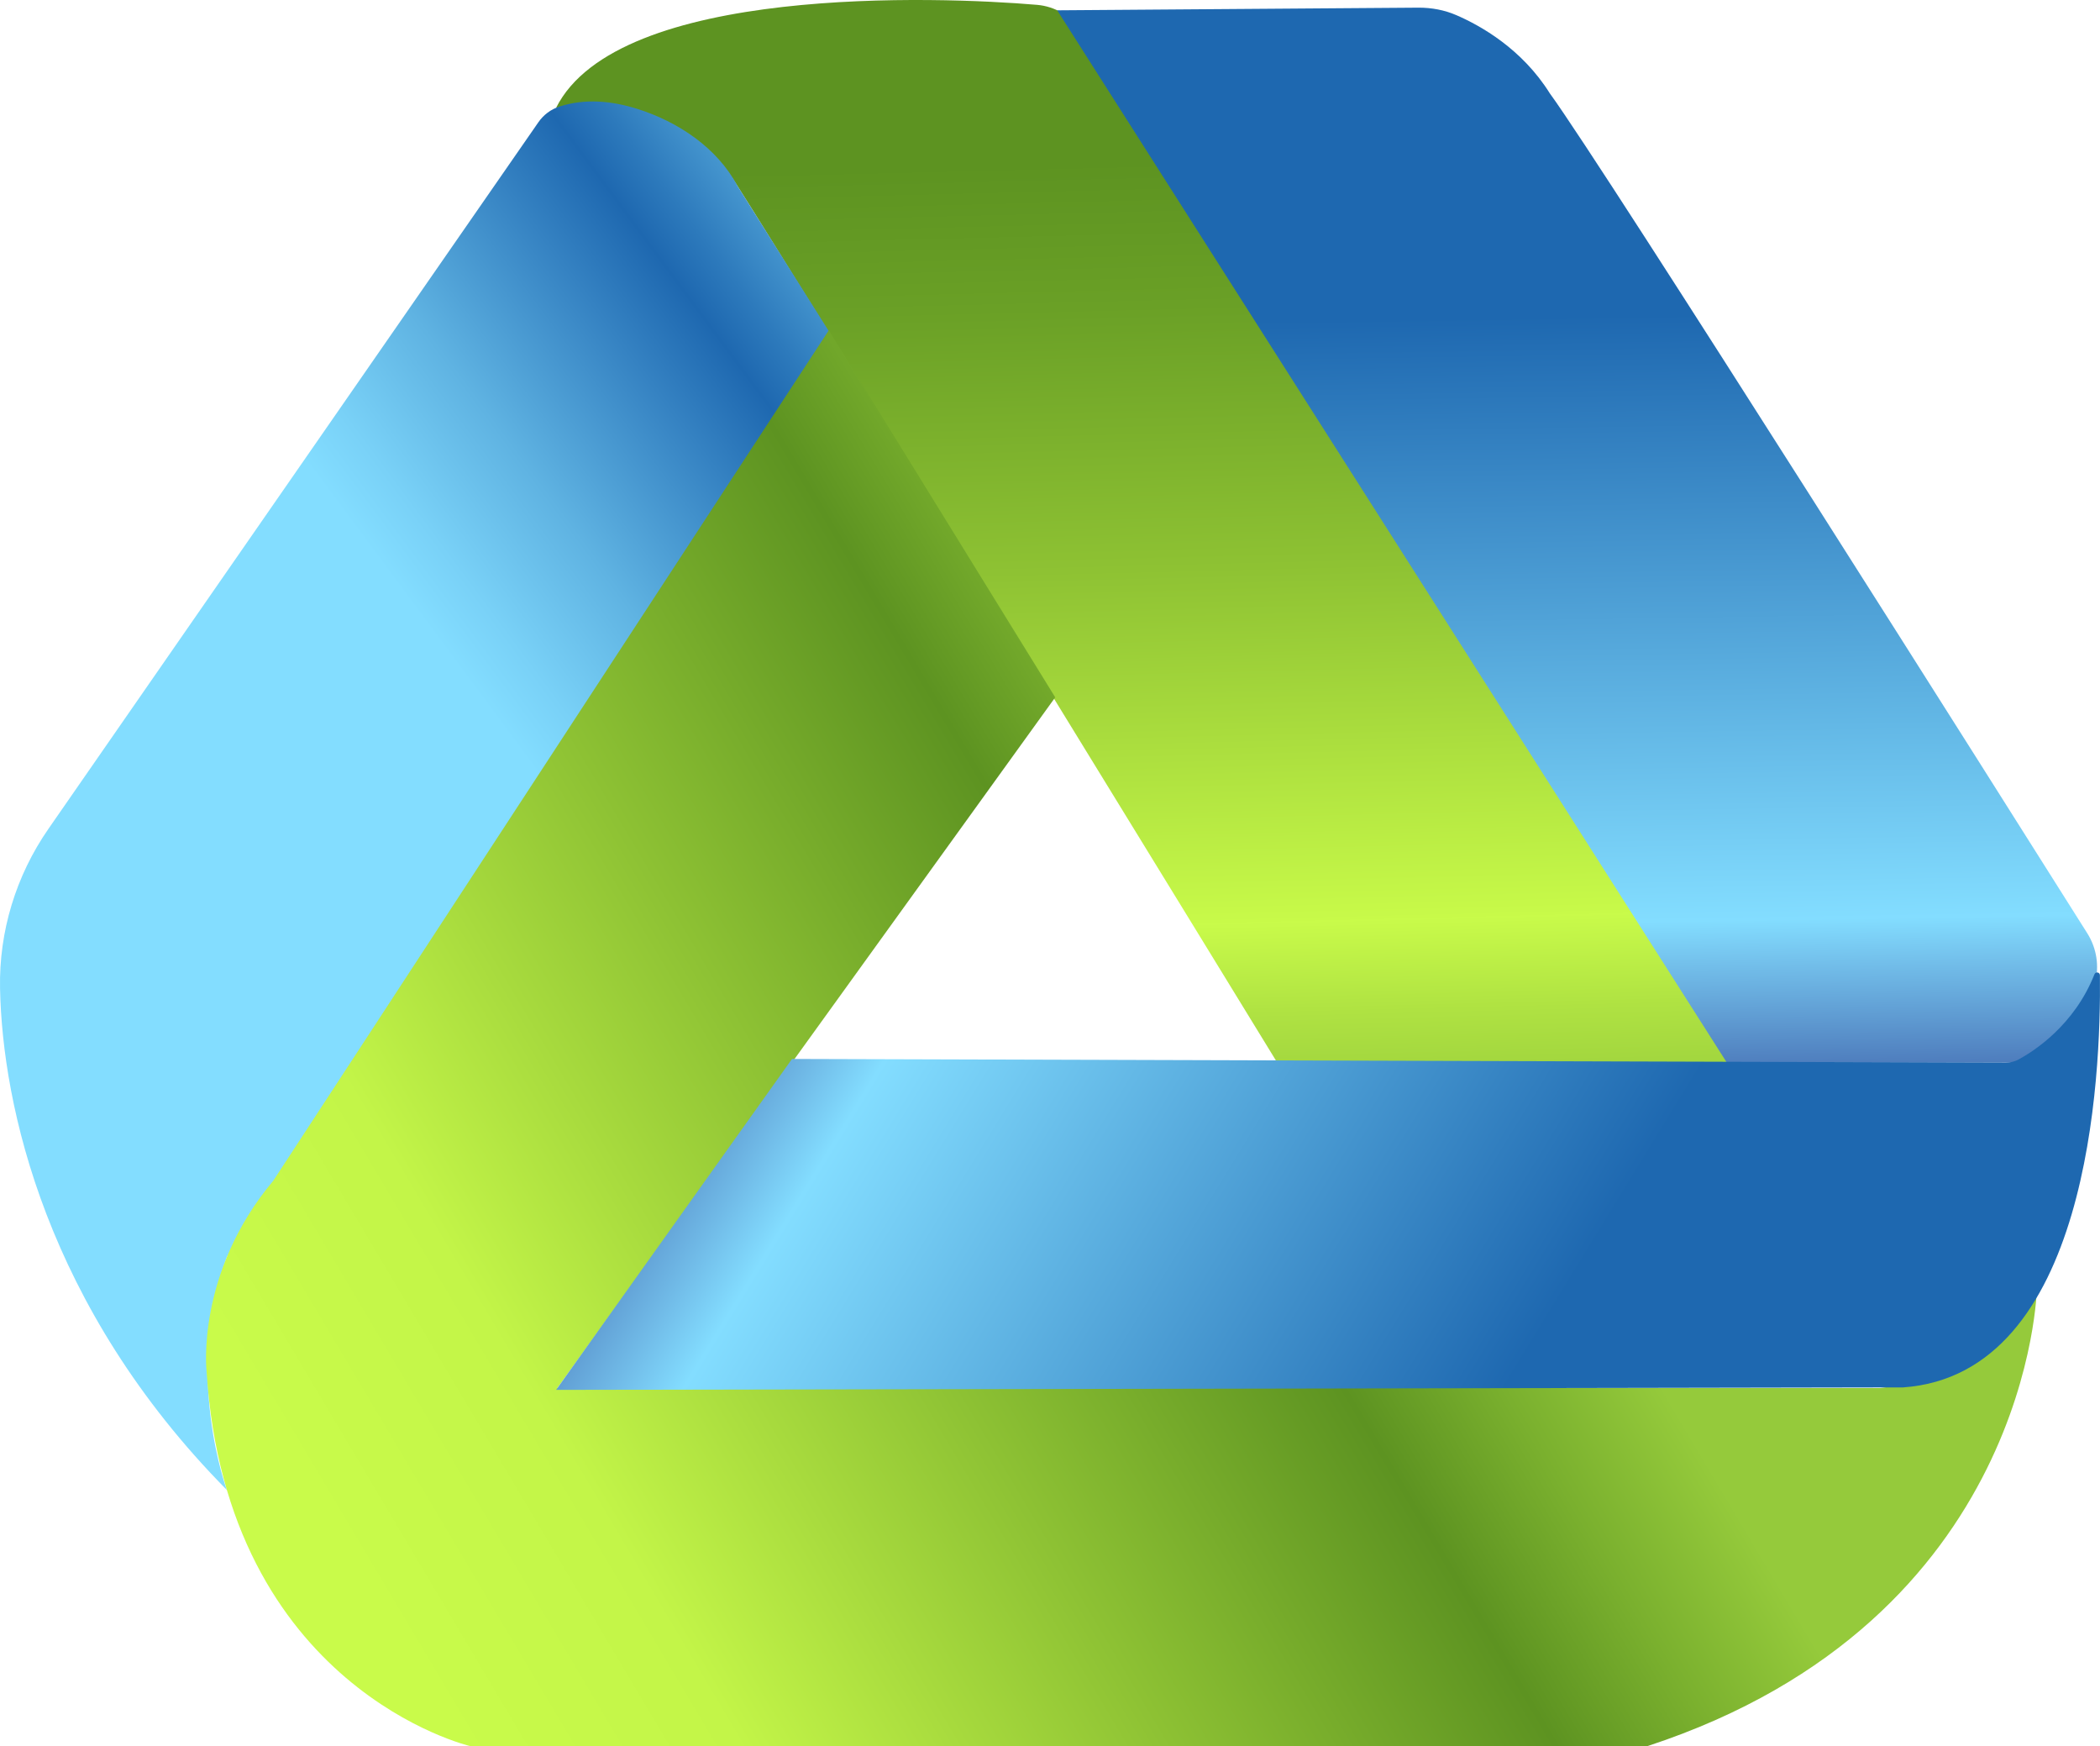
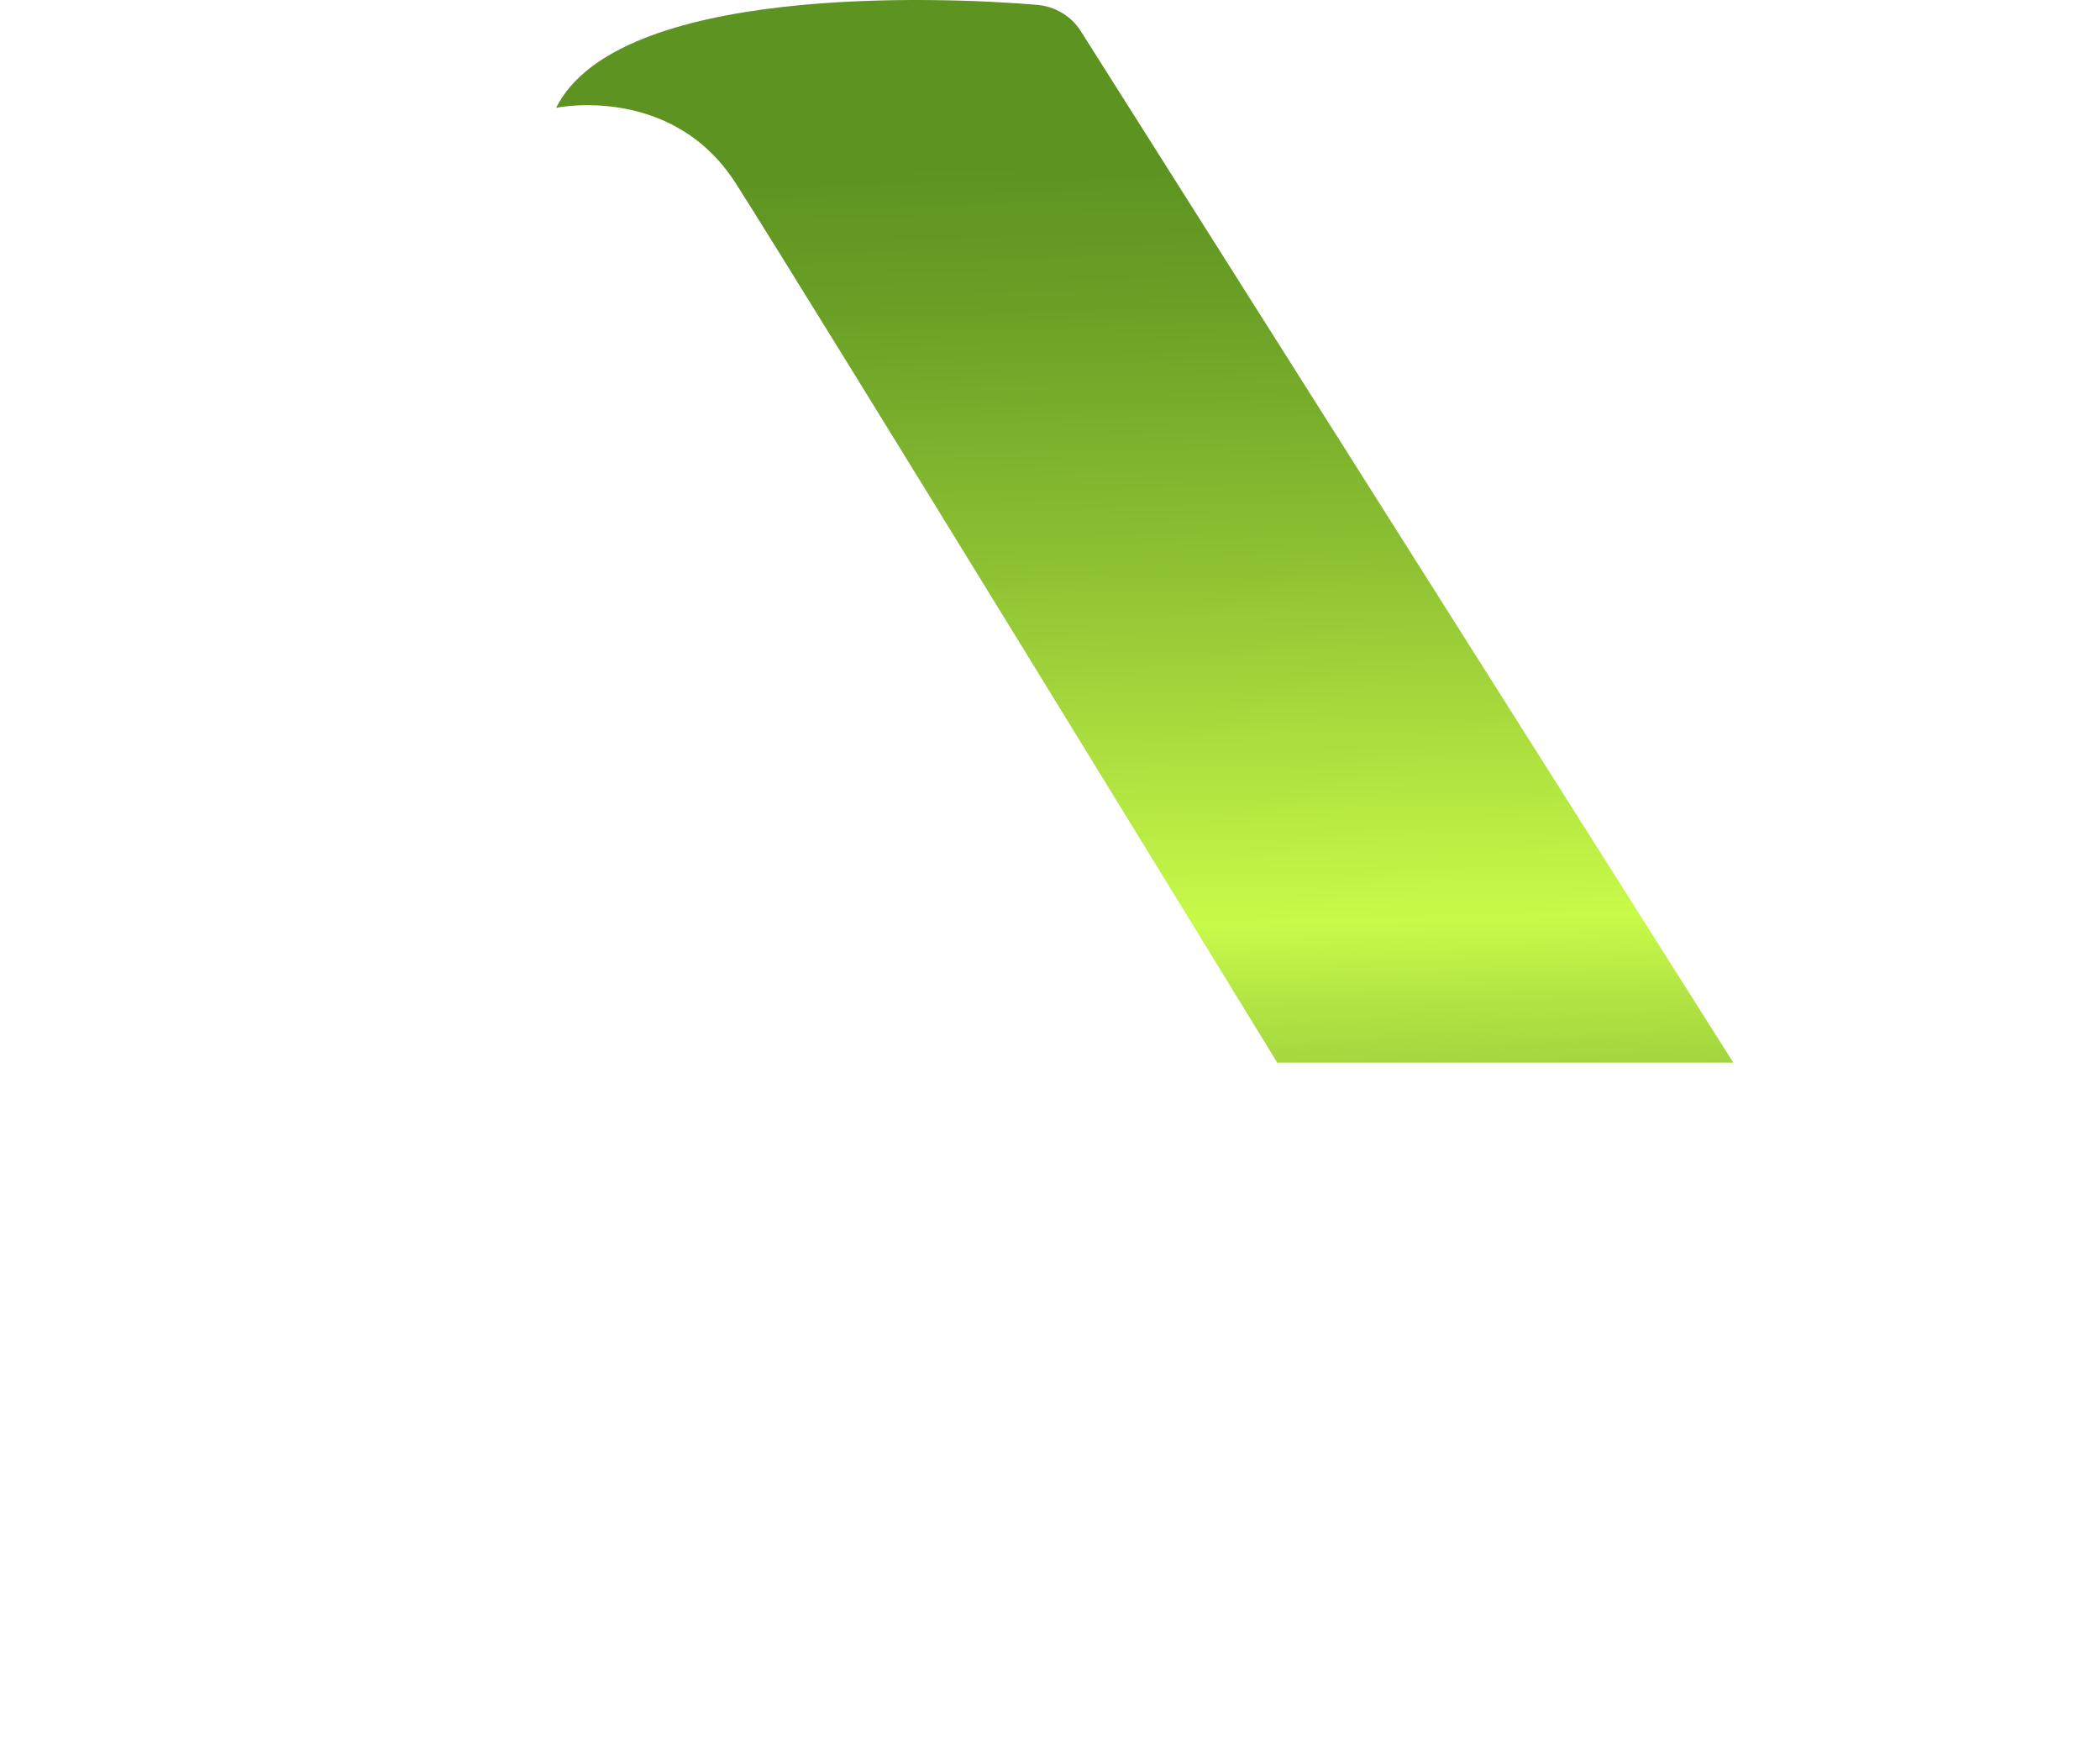
<svg xmlns="http://www.w3.org/2000/svg" xmlns:xlink="http://www.w3.org/1999/xlink" id="Layer_2" data-name="Layer 2" viewBox="0 0 546.06 453.89">
  <defs>
    <style>
      .cls-1 {
        fill: url(#linear-gradient-2);
      }

      .cls-2 {
        fill: none;
        filter: url(#drop-shadow-1);
      }

      .cls-3 {
        fill: url(#linear-gradient-5);
      }

      .cls-4 {
        fill: url(#linear-gradient-3);
      }

      .cls-5 {
        fill: url(#linear-gradient);
      }

      .cls-6 {
        fill: url(#linear-gradient-4);
      }
    </style>
    <linearGradient id="linear-gradient" x1="301.17" y1="295.03" x2="292.76" y2="-46.88" gradientUnits="userSpaceOnUse">
      <stop offset="0" stop-color="#95ca3b" />
      <stop offset=".09" stop-color="#afe242" />
      <stop offset=".16" stop-color="#c9fb4a" />
      <stop offset=".16" stop-color="#c8fa49" />
      <stop offset=".43" stop-color="#8ec233" />
      <stop offset=".63" stop-color="#6aa026" />
      <stop offset=".74" stop-color="#5d9321" />
    </linearGradient>
    <linearGradient id="linear-gradient-2" x1="264.81" y1="86.52" x2="22.65" y2="266.24" gradientUnits="userSpaceOnUse">
      <stop offset="0" stop-color="#83ddff" />
      <stop offset=".08" stop-color="#57aadc" />
      <stop offset=".17" stop-color="#2d7abc" />
      <stop offset=".21" stop-color="#1e68b0" />
      <stop offset=".28" stop-color="#3582c2" />
      <stop offset=".41" stop-color="#5fb3e2" />
      <stop offset=".51" stop-color="#79d1f7" />
      <stop offset=".56" stop-color="#83ddff" />
    </linearGradient>
    <linearGradient id="linear-gradient-3" x1="364.83" y1="246.98" x2="23.96" y2="449.48" gradientUnits="userSpaceOnUse">
      <stop offset="0" stop-color="#95ca3b" />
      <stop offset=".09" stop-color="#7ab02e" />
      <stop offset=".18" stop-color="#5d9321" />
      <stop offset=".64" stop-color="#c3f548" />
      <stop offset=".8" stop-color="#c9fb4a" />
    </linearGradient>
    <linearGradient id="linear-gradient-4" x1="412.63" y1="293.48" x2="407.54" y2="-41.9" gradientUnits="userSpaceOnUse">
      <stop offset="0" stop-color="#3d5da8" />
      <stop offset=".04" stop-color="#4b77b9" />
      <stop offset=".12" stop-color="#70bae7" />
      <stop offset=".16" stop-color="#83ddff" />
      <stop offset=".63" stop-color="#1e68b0" />
    </linearGradient>
    <linearGradient id="linear-gradient-5" x1="194.39" y1="214.74" x2="525.24" y2="417.47" xlink:href="#linear-gradient-4" />
  </defs>
  <g id="Layer_1-2">
    <g class="cls-2">
      <path class="cls-5" d="m144.59,28.03s30.13-6.35,46.76,19.67c18.34,28.69,140.77,228.54,140.77,228.54h118.59L281.04,8.1c-2.47-3.91-6.68-6.44-11.38-6.84-25.65-2.19-108.99-5.27-125.06,26.77Z" />
-       <path class="cls-1" d="m140.01,31.76L12.59,215.47C4.15,227.63-.28,242.14.01,256.94c.61,30.38,11.96,82.82,58.99,130.4,0,0-11.26-30.17.03-60.67L215.7,86.37l-23.93-38.02c-5.23-9.88-15.42-16.73-26.23-20.1-6.25-1.95-13.31-2.76-20.1-.54-2.22.72-4.13,2.17-5.43,4.05Z" />
-       <path class="cls-4" d="m215.5,85.88l58.89,95.4-129.47,179.55h344.07s30.87-3.75,40.68-26.25c0,0-1.2,86.49-101.21,119.31H122.18s-63.25-14.89-68.47-97.45c0,0-2.87-25.41,17.37-49.53L215.5,85.88Z" />
-       <path class="cls-6" d="m274.9,2.68l94.03-.69c3.33,0,6.65.61,9.69,1.92,6.37,2.74,17.14,8.79,24.37,20.35,13.98,19.12,120.01,187.04,139.77,218.36,2.43,3.86,3.15,8.49,2.02,12.88-1.95,7.62-7.23,18.37-21.51,20.74h-74.24L274.9,2.68Z" />
-       <path class="cls-3" d="m205.94,275.28l315.73.95c1.13,0,2.24-.28,3.24-.82,4.03-2.19,14.49-8.92,19.71-22.14.3-.75,1.41-.56,1.42.25.32,26.38-2.89,103.73-51.19,107.15l-350.25.64,61.35-86.04Z" />
    </g>
  </g>
</svg>